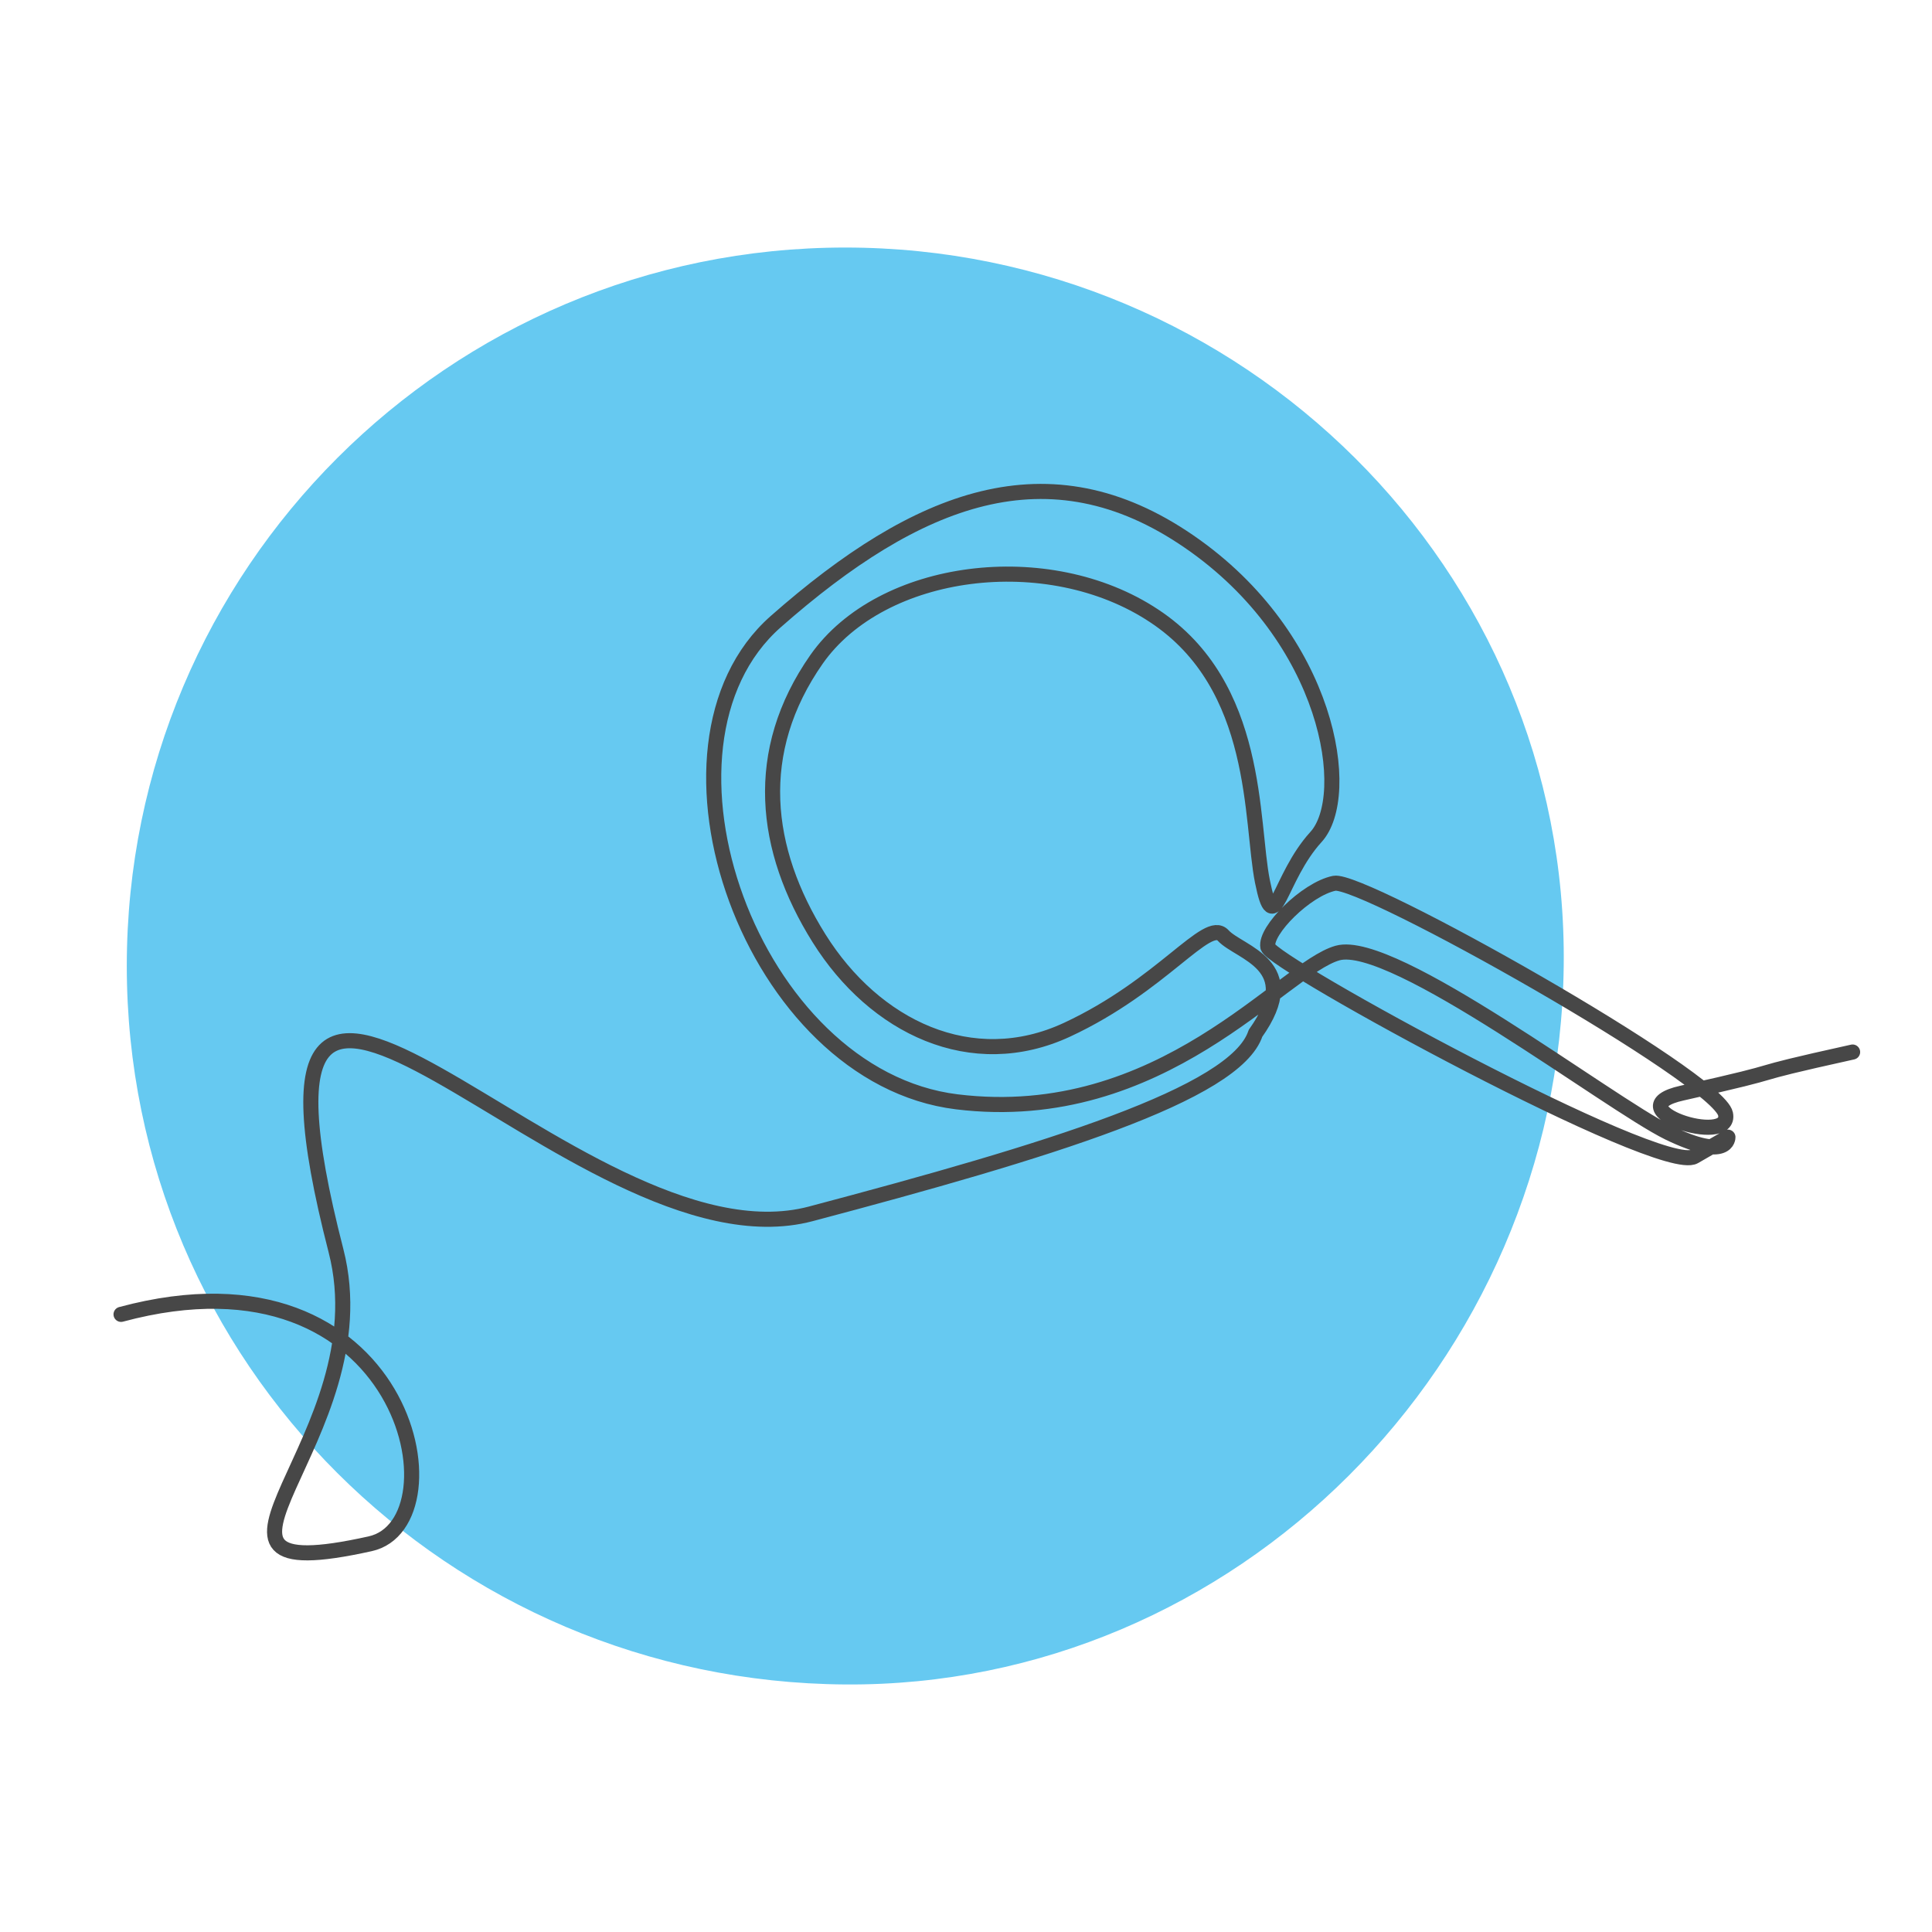
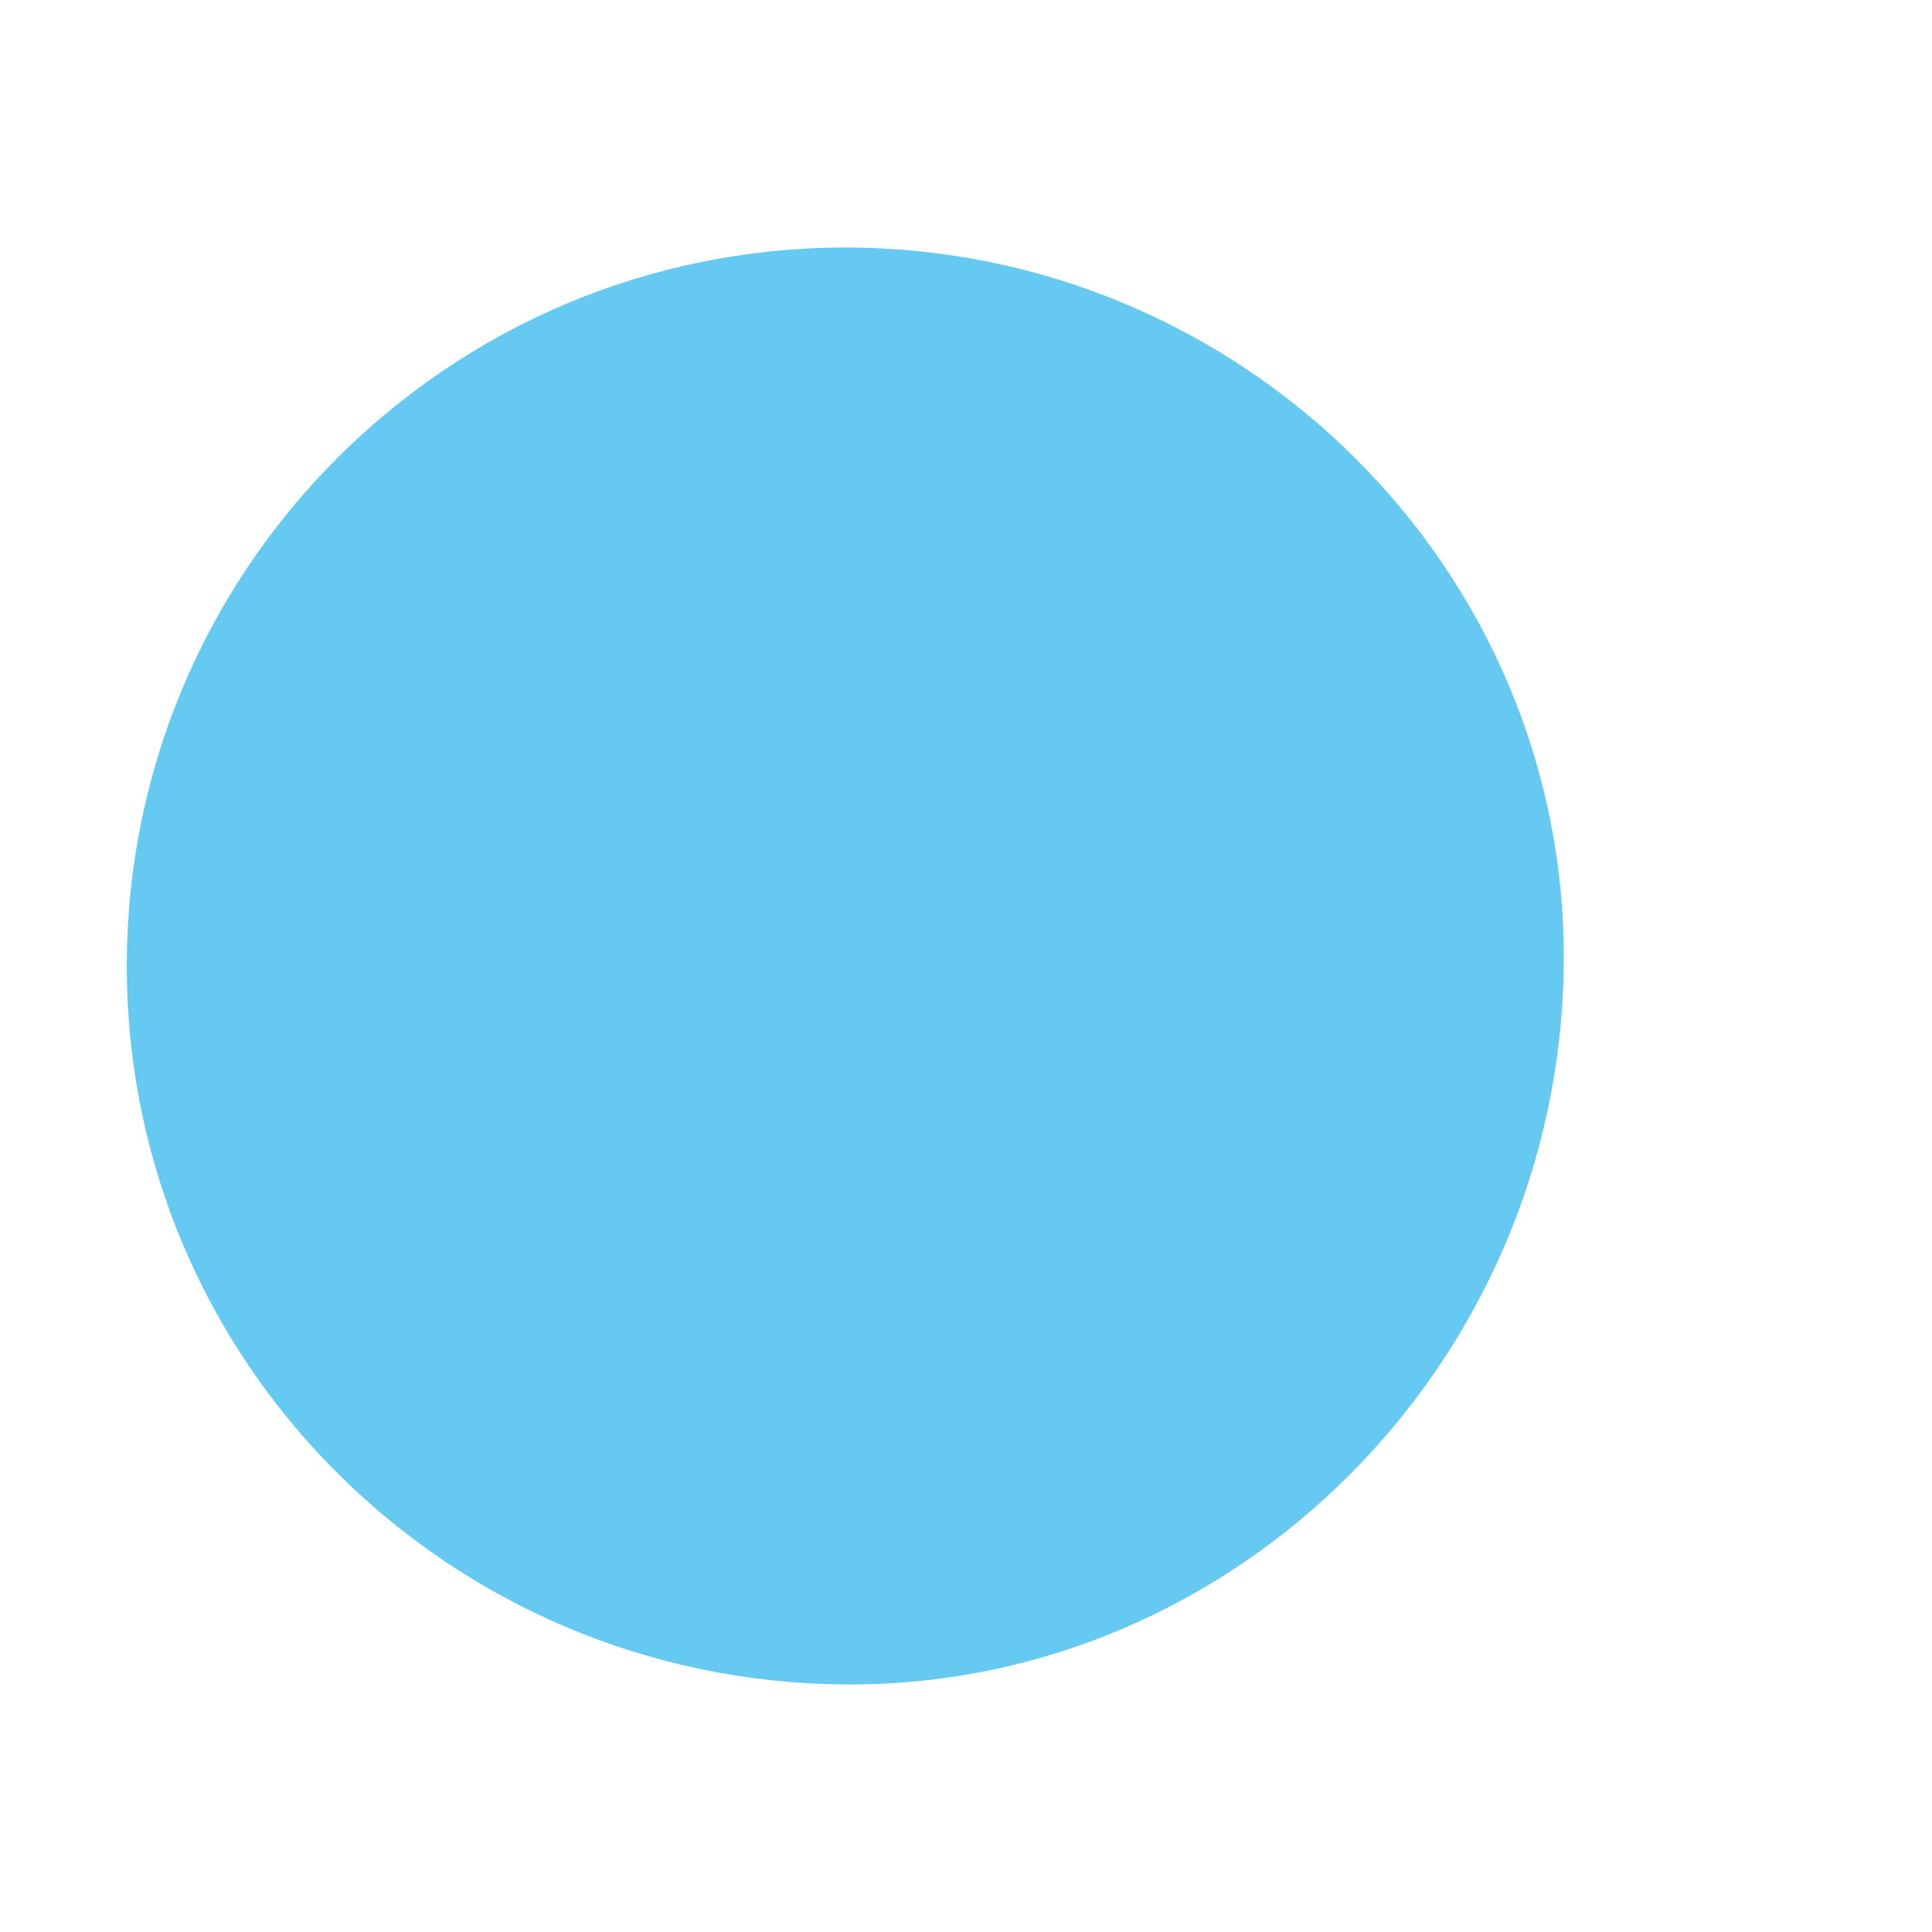
<svg xmlns="http://www.w3.org/2000/svg" viewBox="0 0 64 64">
  <defs>
    <style>.c{fill:none;stroke:#474747;stroke-linecap:round;stroke-linejoin:round;stroke-width:.5px;}.c,.d{fill-rule:evenodd;}.d{fill:#66c9f1;}</style>
  </defs>
  <g id="a">
    <path class="d" d="M51.8,32c-.16,13.2-10.9,23.89-23.8,23.8-13.14-.09-23.8-10.66-23.8-23.8S14.86,8.2,28,8.2s23.96,10.66,23.8,23.8Z" />
-     <path class="c" d="M61.37,34.85c-4.12,.91-1.58,.45-5.65,1.36-2.29,.51,1.67,1.81,1.44,.69-.24-1.19-12.03-7.83-12.96-7.64s-2.31,1.57-2.2,2.11,13.02,7.58,14.13,6.94l1.11-.64s.03,.82-1.97-.15c-1.99-.98-9.13-6.46-10.96-5.95-1.83,.51-5.81,5.76-12.61,4.93-6.8-.83-10.69-11.78-6-15.91,4.69-4.13,9.04-5.85,13.69-2.65,4.66,3.2,5.45,8.43,4.2,9.79-1.24,1.36-1.37,3.46-1.77,1.47s-.07-6.48-3.59-8.8c-3.51-2.33-9.03-1.62-11.18,1.44-2.14,3.06-1.76,6.3,.08,9.24,1.84,2.94,5.06,4.5,8.22,3.03,3.16-1.47,4.64-3.71,5.17-3.12,.53,.58,2.69,.97,1.07,3.24-.66,2.01-6.92,3.91-14.73,5.98s-19.84-14.75-15.73,1.22c1.6,6.22-6.13,11.32,1.13,9.71,3.1-.68,1.22-10.15-8.25-7.6" />
  </g>
  <g id="b" />
</svg>